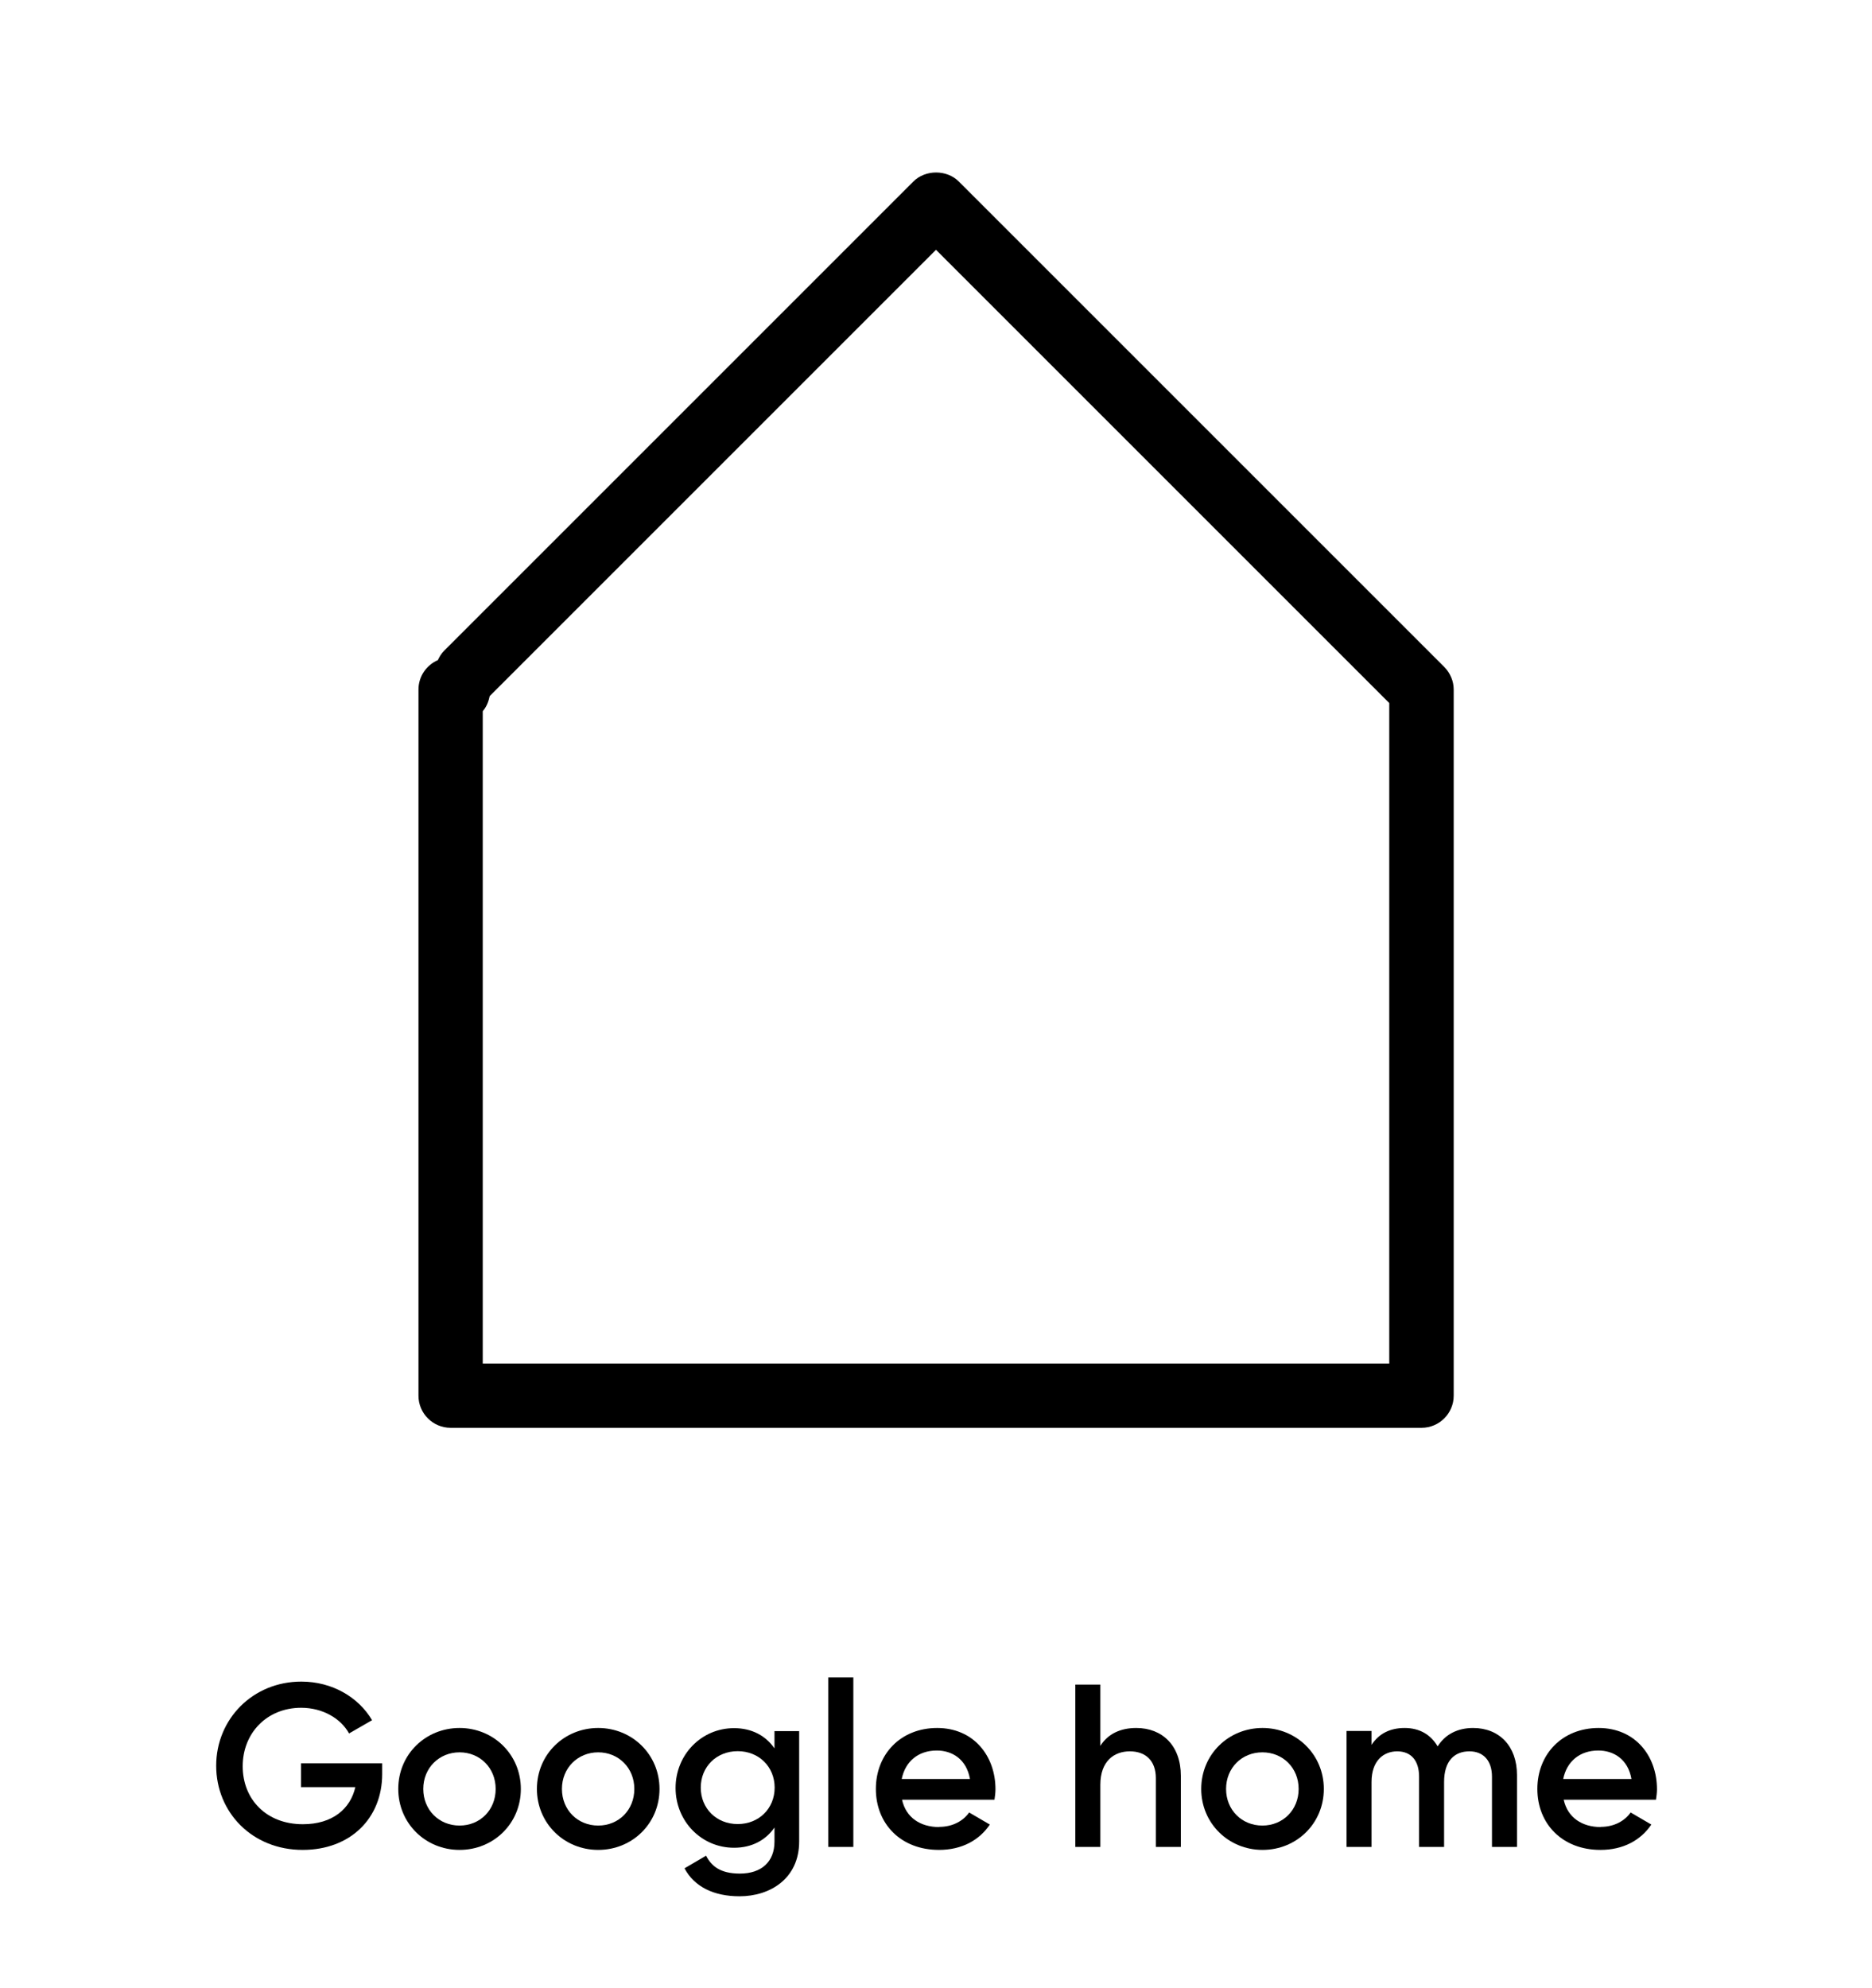
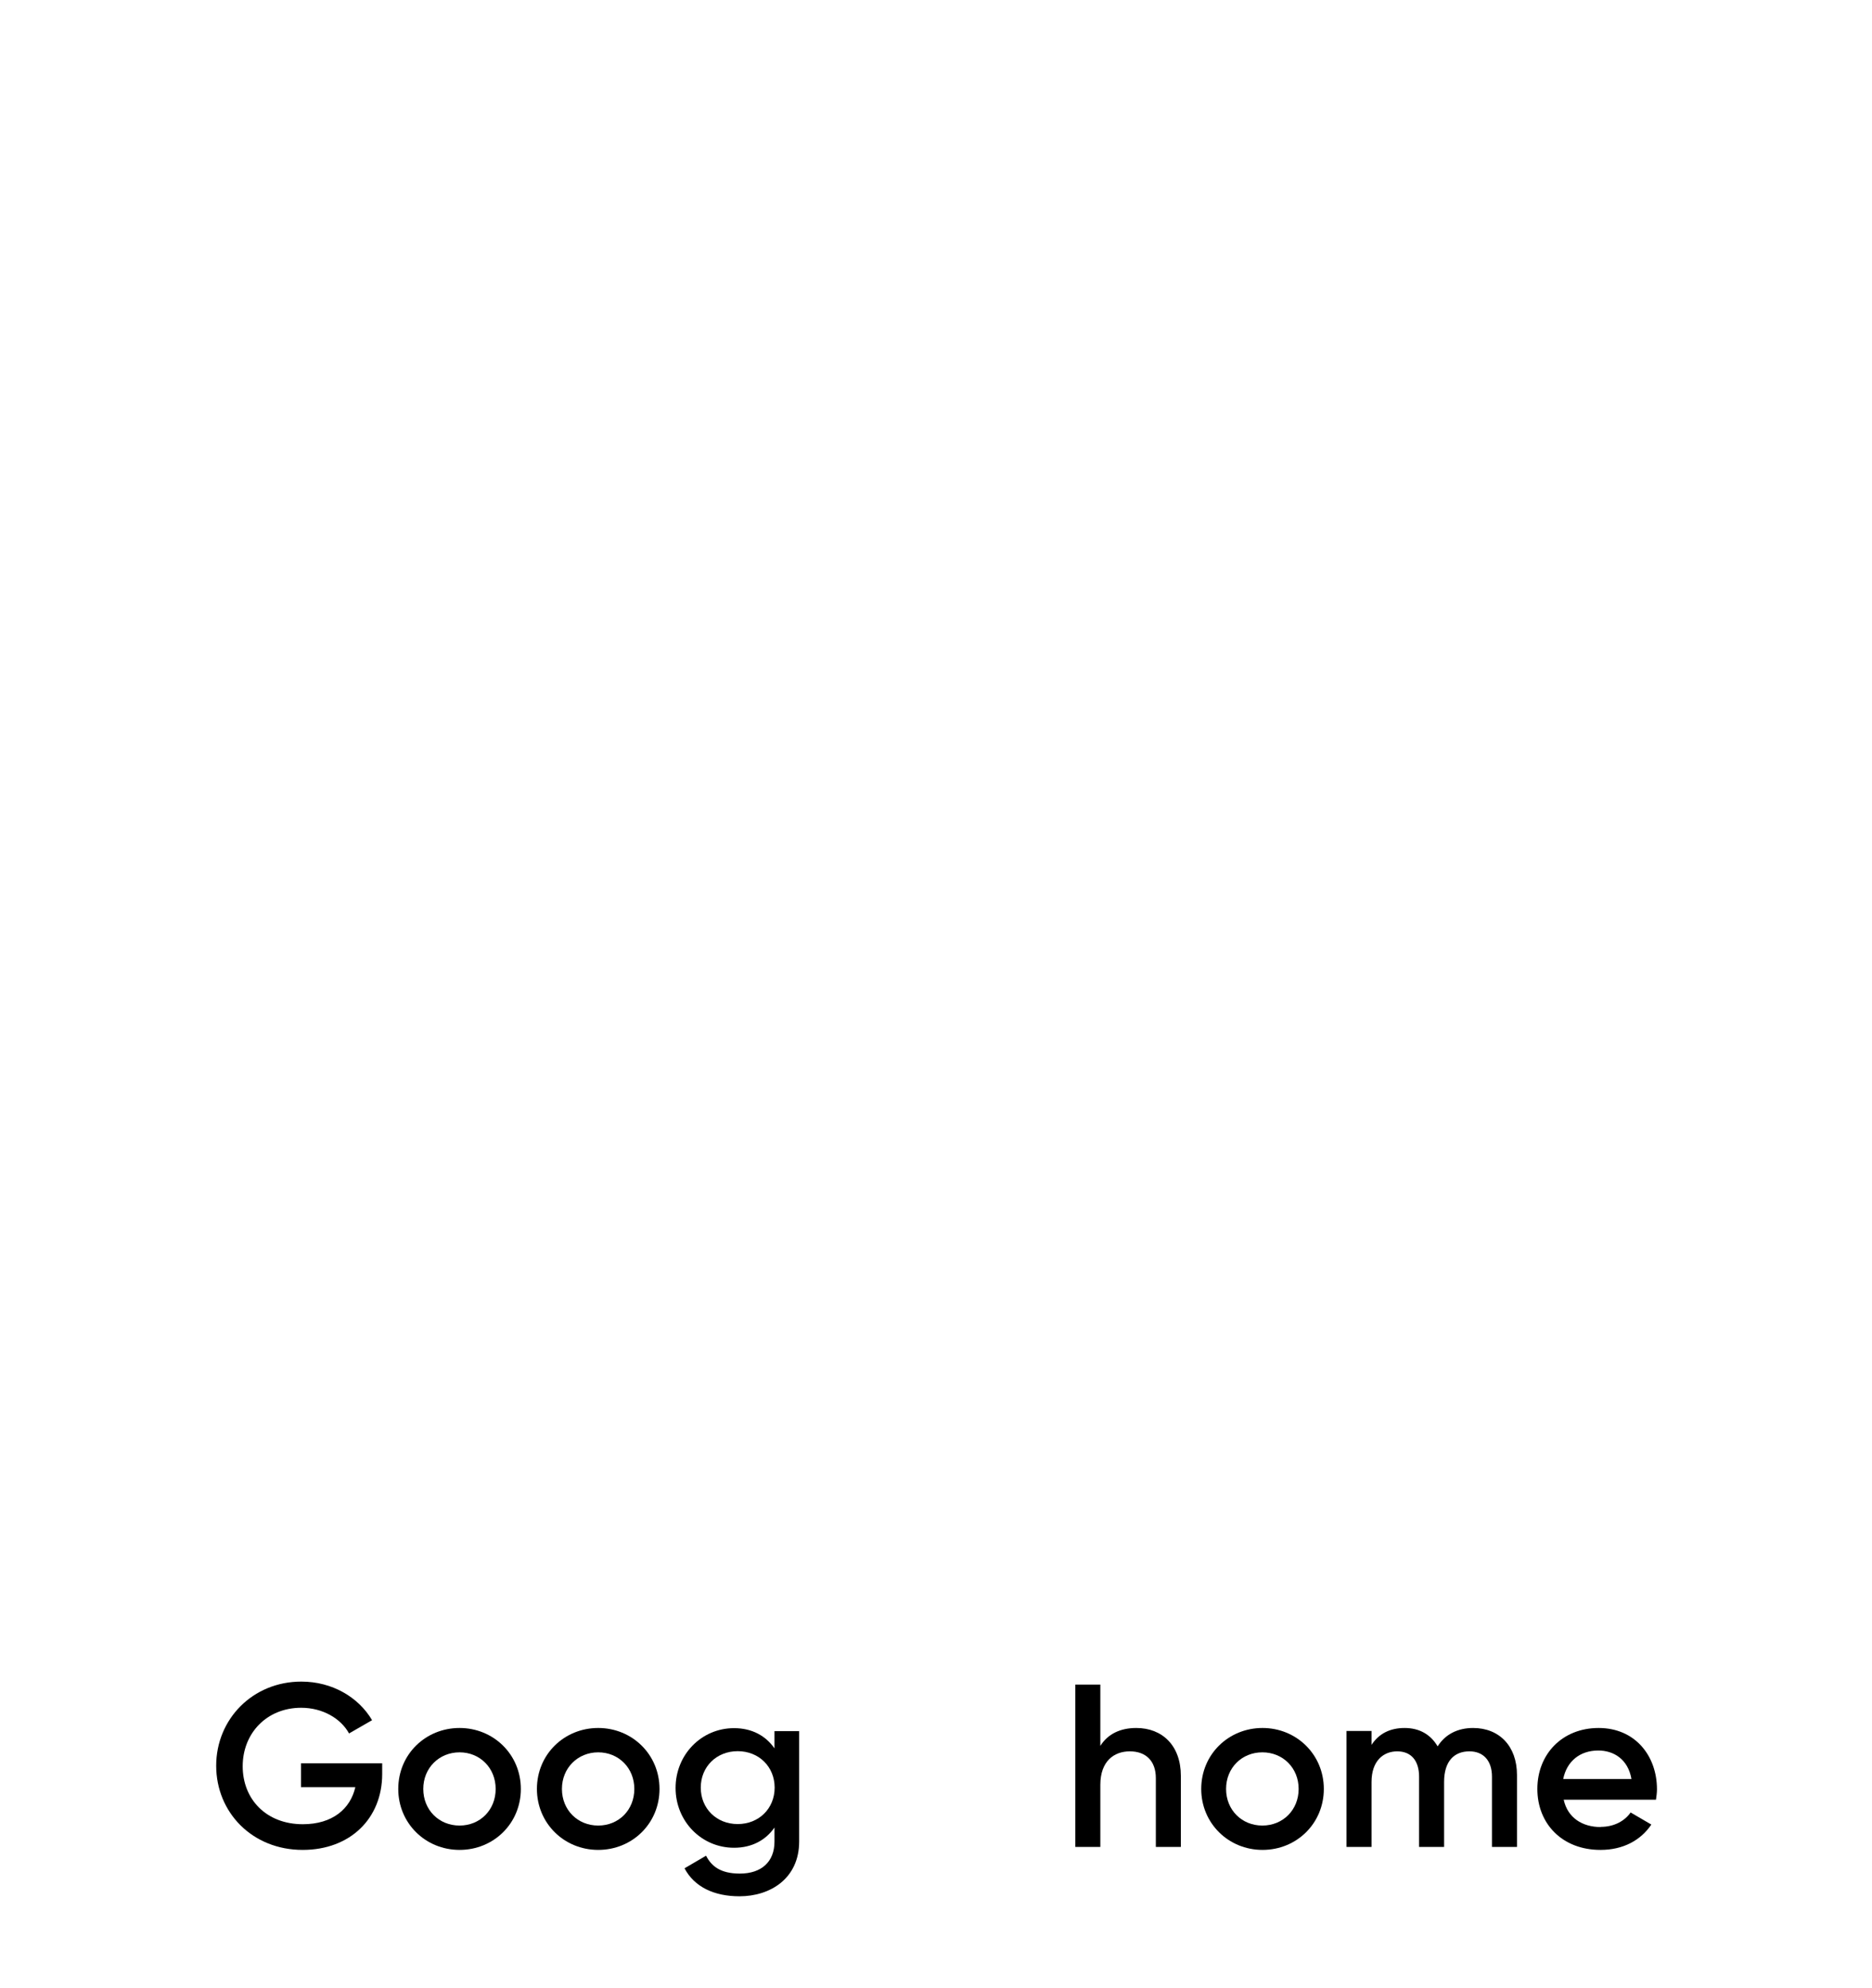
<svg xmlns="http://www.w3.org/2000/svg" id="Layer_1" data-name="Layer 1" viewBox="0 0 113 120">
-   <path d="m87.6,40.89c-.1-.24-.24-.45-.42-.63l-29.3-29.3c-.73-.73-2.02-.73-2.75,0l-28.32,28.32c-.17.17-.29.37-.38.57-.69.3-1.17.98-1.17,1.78v42.62c0,1.07.87,1.94,1.94,1.94h58.61c1.07,0,1.94-.87,1.94-1.94v-42.62c0-.25-.05-.51-.15-.74Zm-23.11,41.42H29.14v-39.38c.22-.25.35-.57.42-.91l26.94-26.94,27.36,27.36v39.87h-19.37Z" />
  <g>
    <path d="m23.07,107.09c0,2.68-1.93,4.58-4.8,4.58-3.05,0-5.22-2.27-5.22-5.08s2.2-5.08,5.14-5.08c1.86,0,3.45.94,4.27,2.33l-1.39.8c-.5-.91-1.6-1.55-2.89-1.55-2.07,0-3.53,1.53-3.53,3.53s1.43,3.5,3.63,3.5c1.78,0,2.87-.92,3.17-2.24h-3.28v-1.44h4.9v.67Z" />
    <path d="m24.04,107.99c0-2.09,1.65-3.68,3.7-3.68s3.7,1.6,3.7,3.68-1.64,3.68-3.7,3.68-3.7-1.61-3.7-3.68Zm5.88,0c0-1.27-.95-2.21-2.18-2.21s-2.19.94-2.19,2.21.95,2.21,2.19,2.21,2.18-.94,2.18-2.21Z" />
    <path d="m32.41,107.99c0-2.09,1.65-3.68,3.7-3.68s3.7,1.6,3.7,3.68-1.64,3.68-3.7,3.68-3.7-1.61-3.7-3.68Zm5.88,0c0-1.27-.95-2.21-2.18-2.21s-2.19.94-2.19,2.21.95,2.21,2.19,2.21,2.18-.94,2.18-2.21Z" />
    <path d="m48.24,104.48v6.68c0,2.25-1.76,3.31-3.6,3.31-1.54,0-2.73-.57-3.32-1.69l1.3-.76c.31.6.83,1.08,2.04,1.08,1.3,0,2.09-.71,2.09-1.93v-.85c-.53.76-1.36,1.22-2.44,1.22-1.98,0-3.53-1.61-3.53-3.61s1.55-3.61,3.53-3.61c1.08,0,1.91.46,2.44,1.22v-1.04h1.48Zm-1.48,3.43c0-1.26-.95-2.2-2.23-2.2s-2.23.94-2.23,2.2.95,2.2,2.23,2.2,2.23-.94,2.23-2.2Z" />
-     <path d="m50,101.26h1.51v10.23h-1.51v-10.23Z" />
-     <path d="m56.69,110.28c.84,0,1.47-.38,1.81-.87l1.25.73c-.64.95-1.7,1.53-3.07,1.53-2.31,0-3.81-1.58-3.81-3.68s1.5-3.68,3.7-3.68,3.52,1.68,3.52,3.7c0,.21-.03.43-.06.63h-5.58c.24,1.09,1.12,1.65,2.24,1.65Zm1.86-2.89c-.21-1.21-1.09-1.72-2-1.72-1.13,0-1.91.67-2.12,1.72h4.12Z" />
    <path d="m71.28,107.19v4.3h-1.51v-4.15c0-1.06-.62-1.62-1.57-1.62s-1.78.59-1.78,2.02v3.75h-1.51v-9.8h1.51v3.7c.46-.73,1.22-1.08,2.17-1.08,1.57,0,2.69,1.06,2.69,2.89Z" />
    <path d="m72.51,107.99c0-2.09,1.65-3.68,3.7-3.68s3.7,1.6,3.7,3.68-1.64,3.68-3.7,3.68-3.7-1.61-3.7-3.68Zm5.88,0c0-1.27-.95-2.21-2.19-2.21s-2.19.94-2.19,2.21.95,2.21,2.19,2.21,2.19-.94,2.19-2.21Z" />
    <path d="m91.57,107.15v4.34h-1.51v-4.24c0-.98-.53-1.53-1.36-1.53-.9,0-1.53.57-1.53,1.85v3.92h-1.51v-4.24c0-.98-.49-1.53-1.32-1.53s-1.55.57-1.55,1.85v3.92h-1.51v-7h1.51v.84c.45-.69,1.13-1.02,2-1.02.91,0,1.58.41,1.99,1.11.46-.73,1.21-1.11,2.14-1.11,1.58,0,2.65,1.09,2.65,2.84Z" />
    <path d="m96.62,110.28c.84,0,1.47-.38,1.81-.87l1.25.73c-.64.95-1.7,1.53-3.07,1.53-2.31,0-3.81-1.58-3.81-3.68s1.5-3.68,3.7-3.68,3.52,1.68,3.52,3.7c0,.21-.03.43-.06.63h-5.57c.24,1.09,1.12,1.65,2.24,1.65Zm1.86-2.89c-.21-1.21-1.09-1.72-2-1.72-1.13,0-1.91.67-2.12,1.72h4.12Z" />
  </g>
</svg>